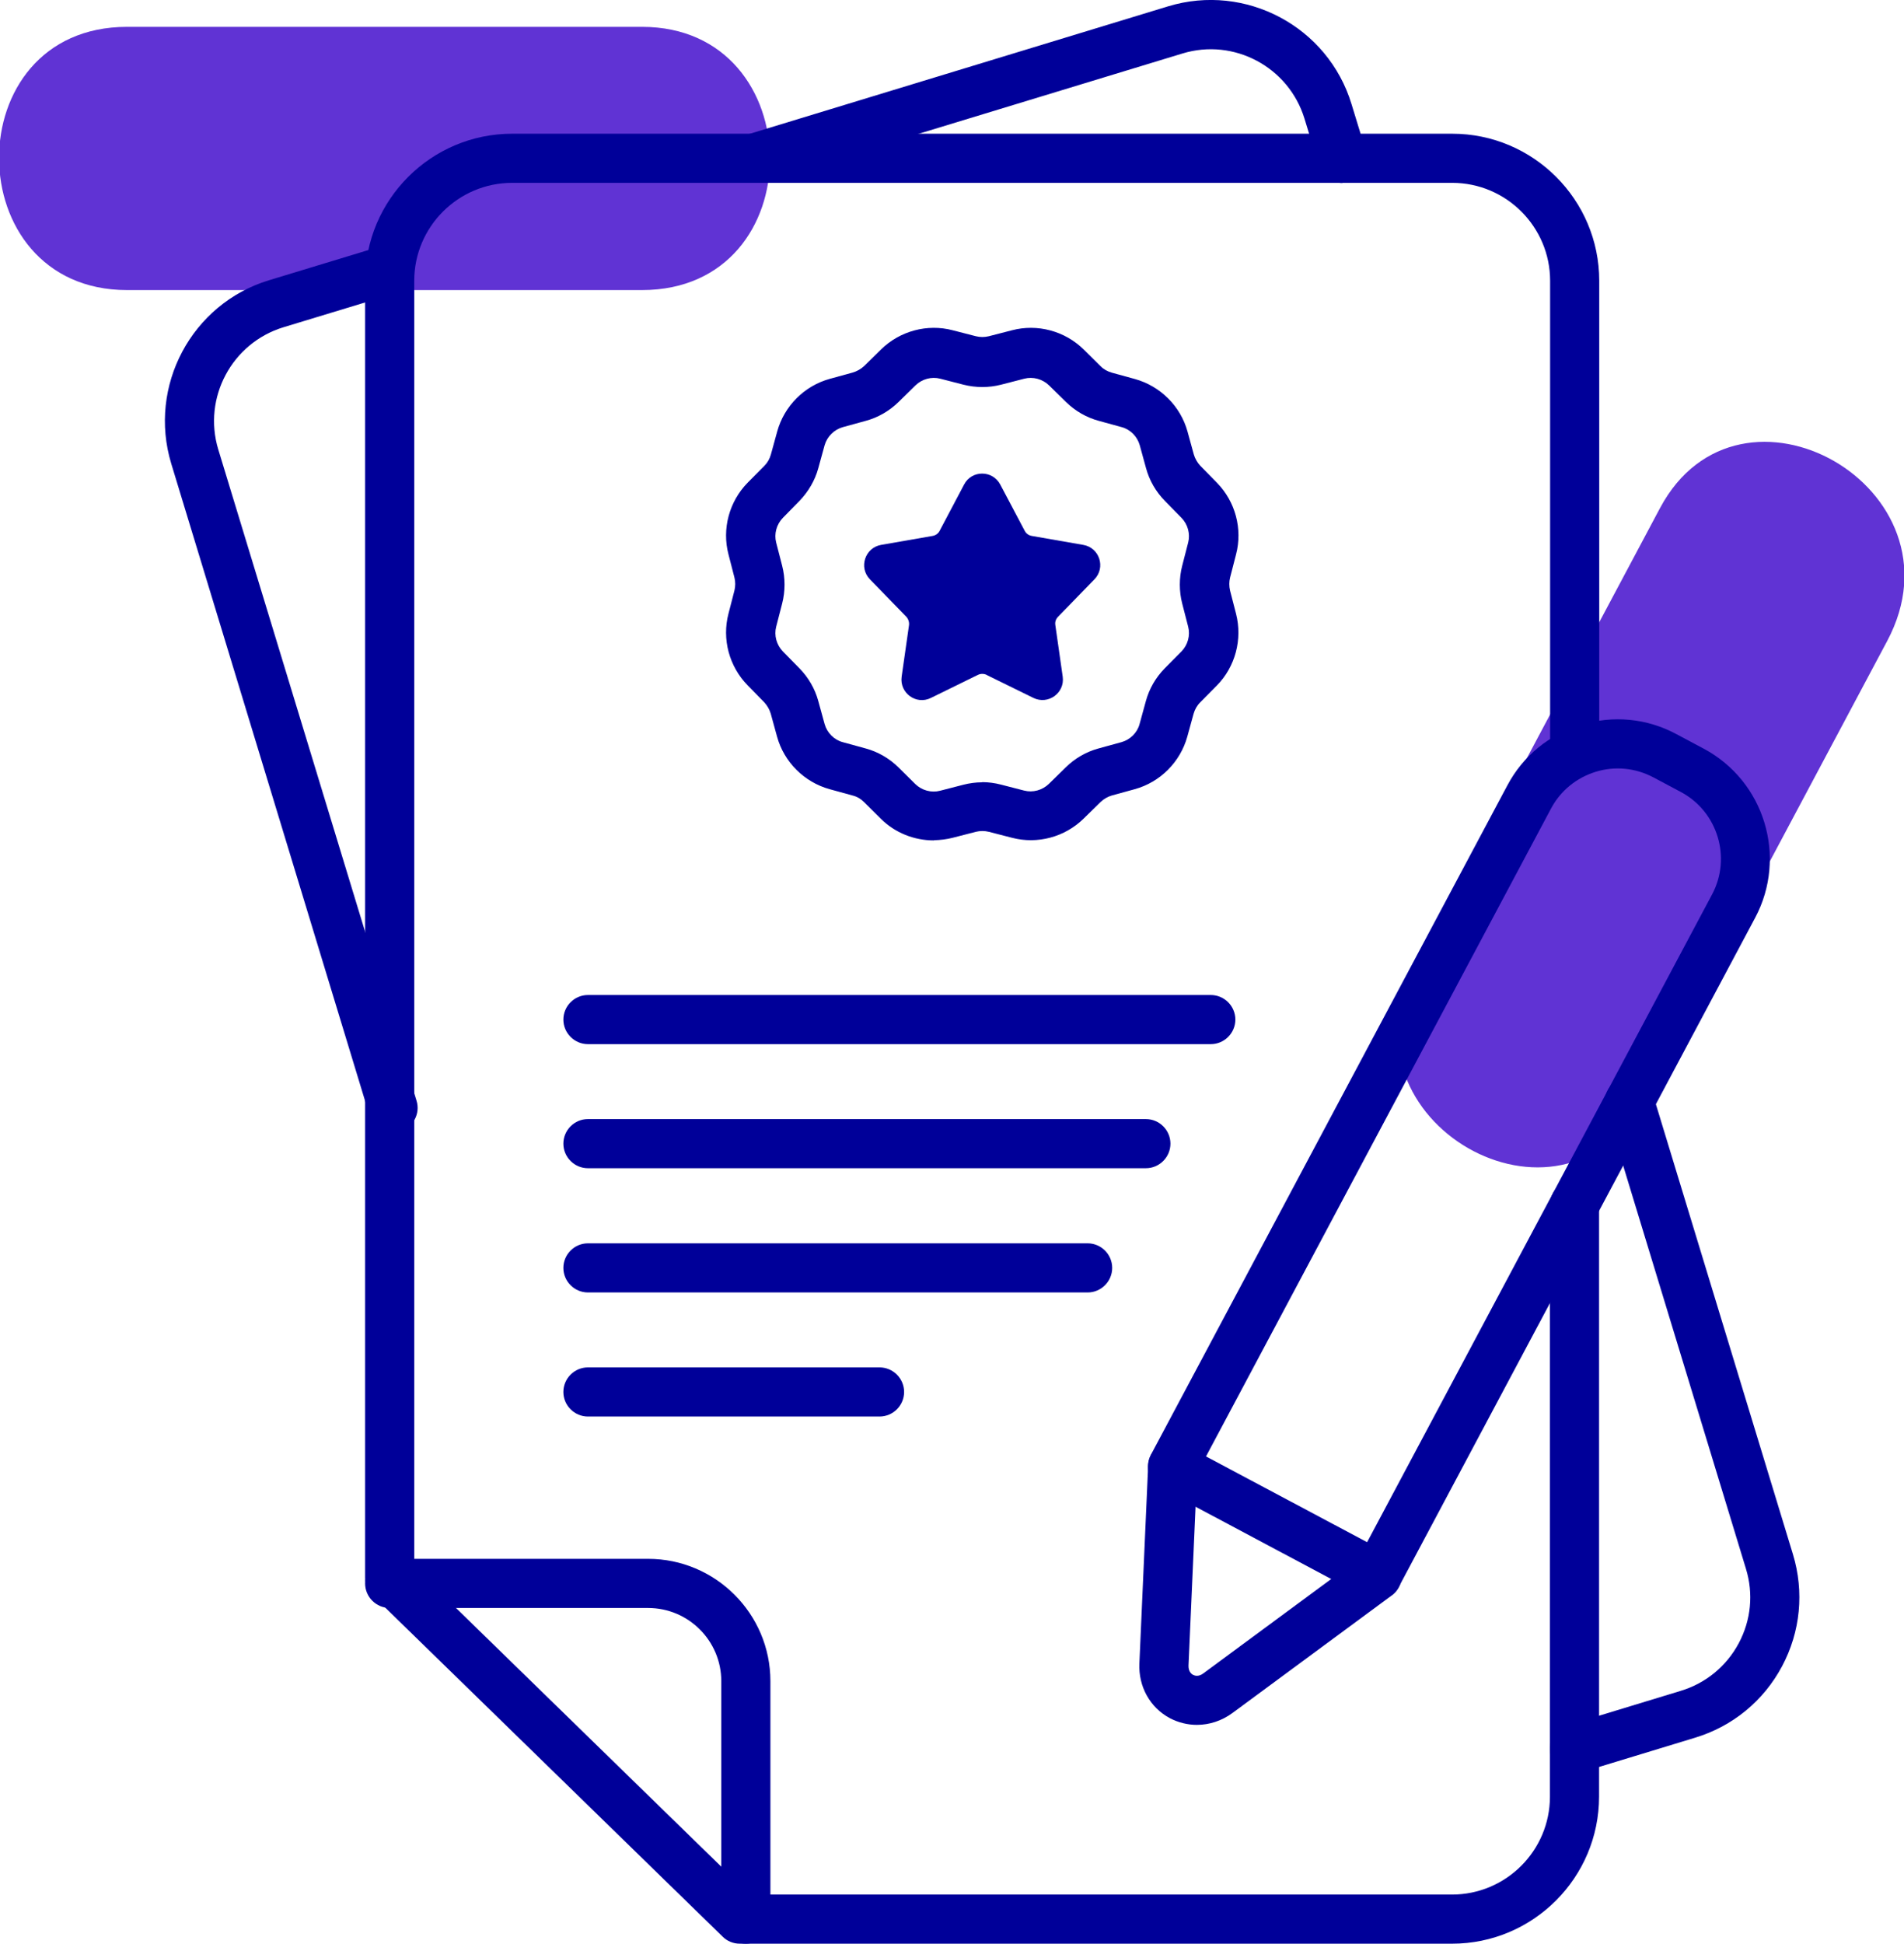
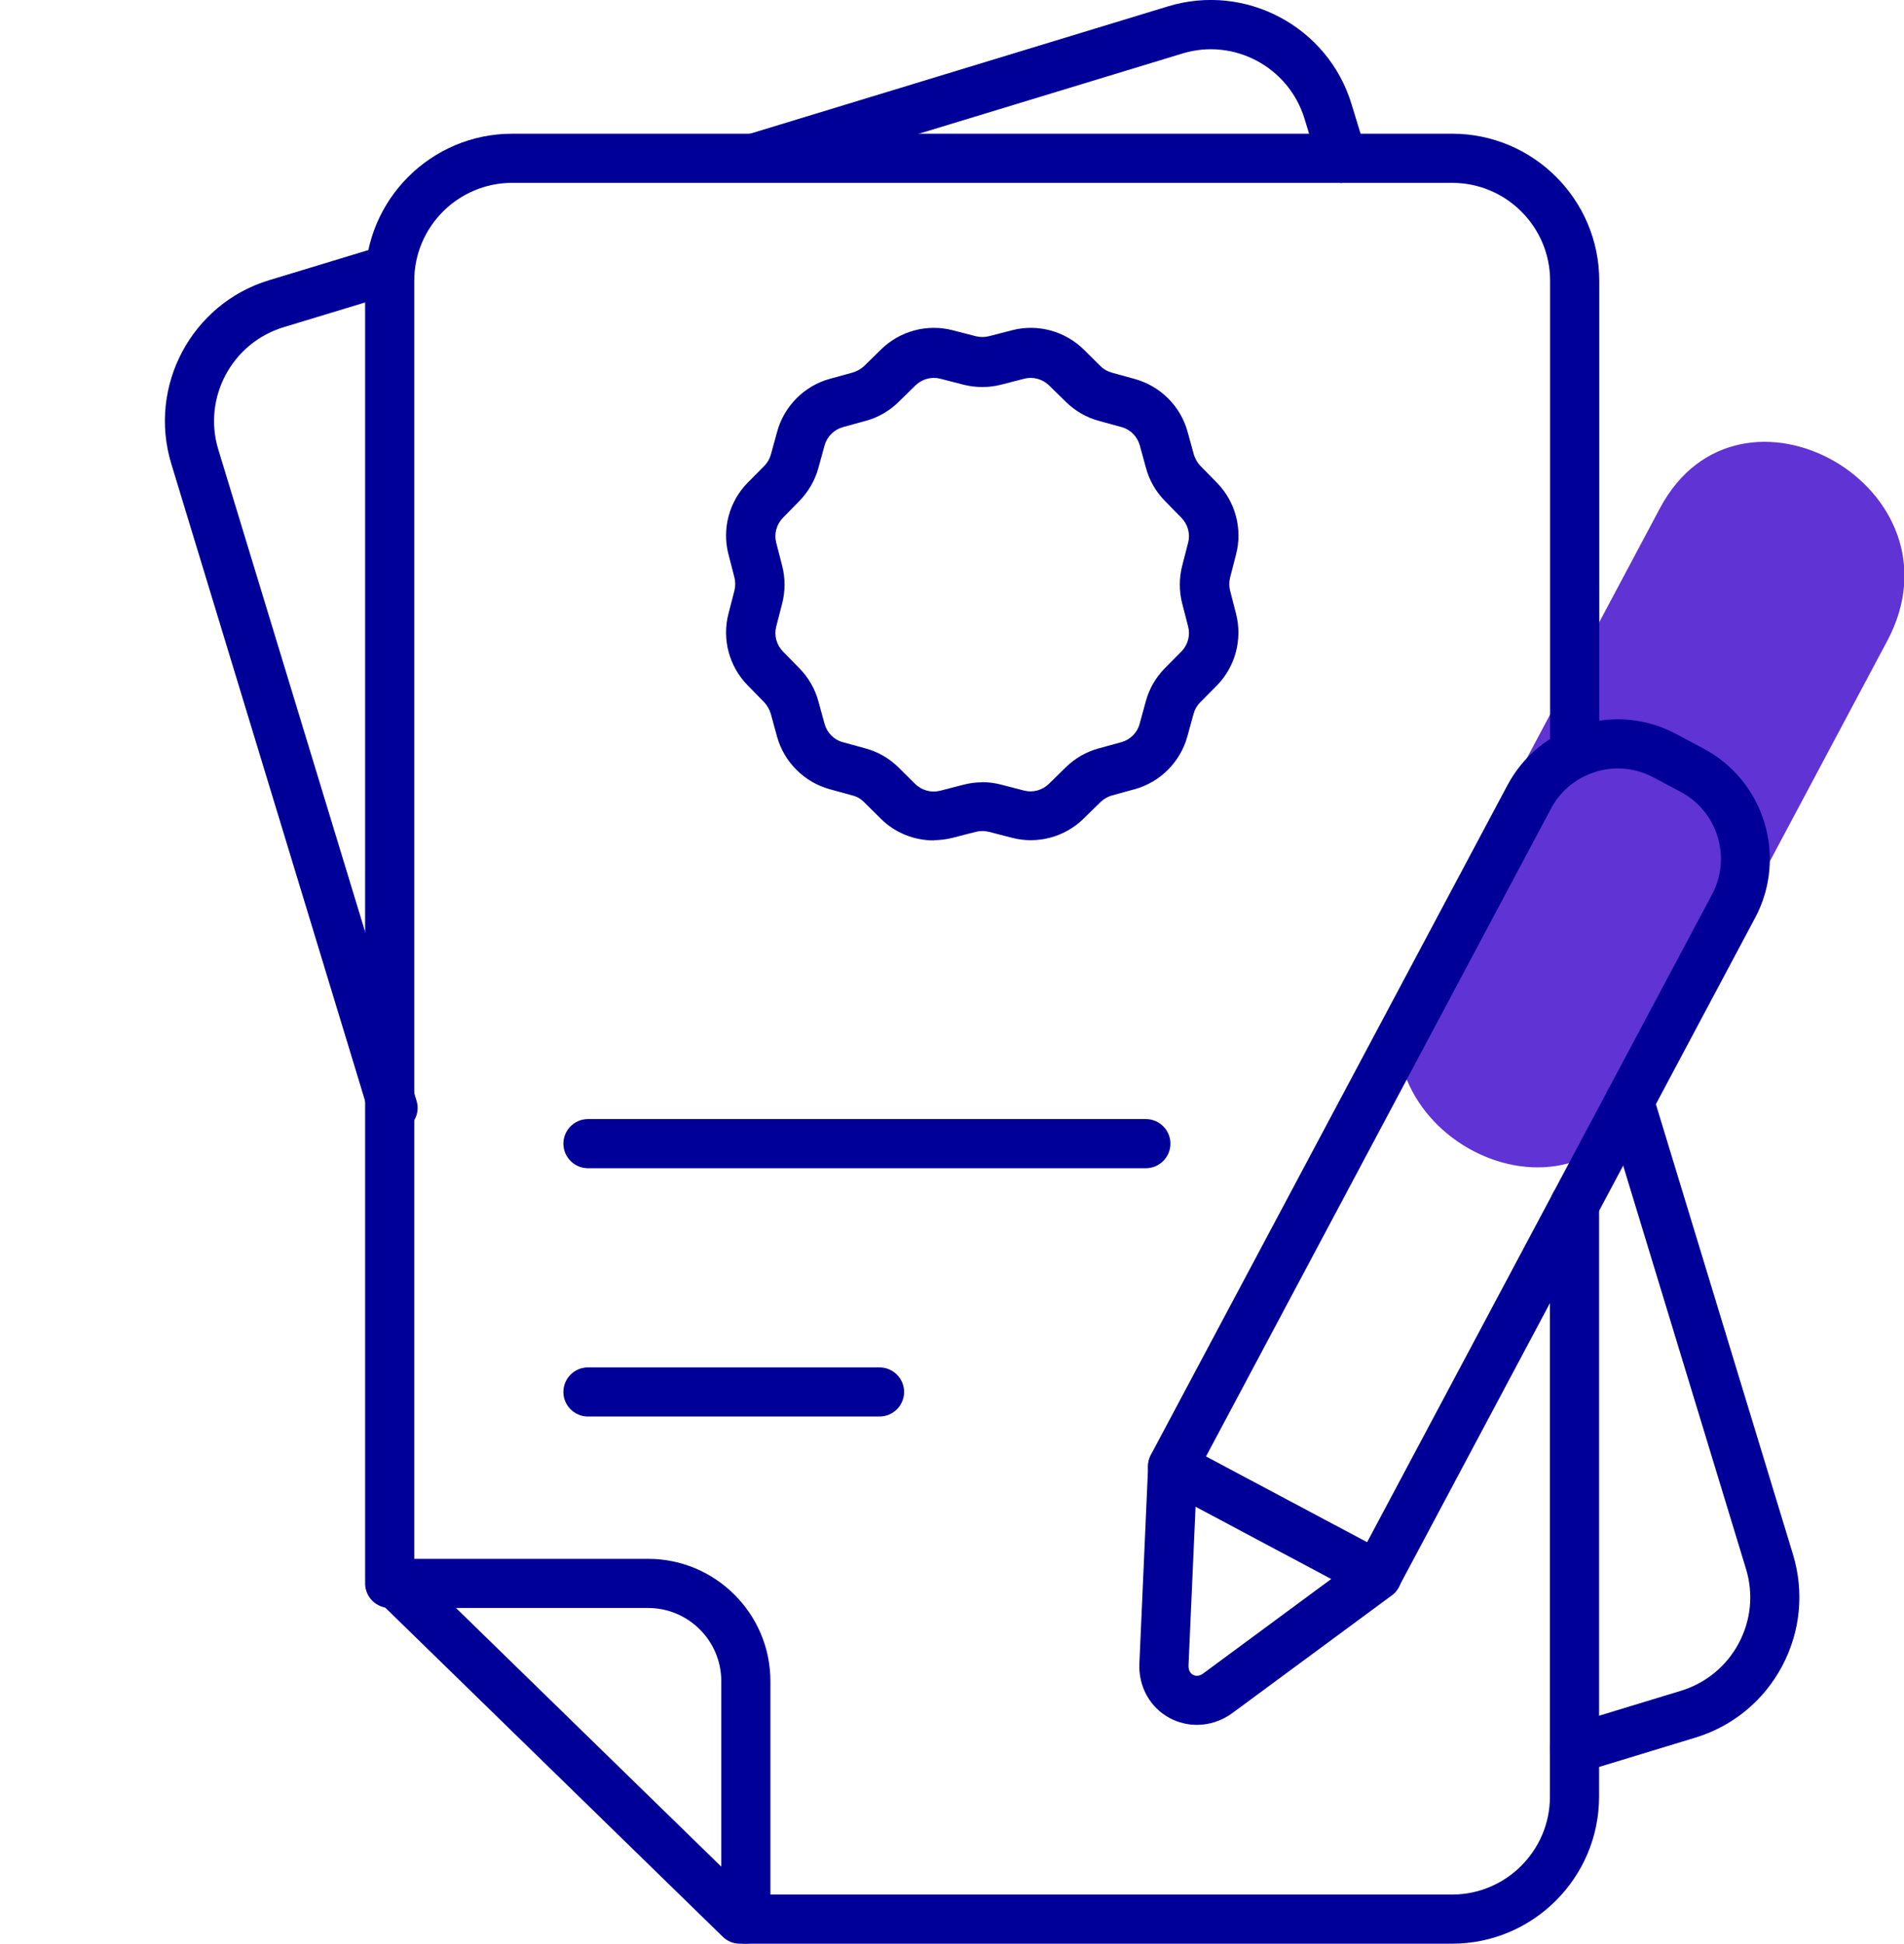
<svg xmlns="http://www.w3.org/2000/svg" id="Capa_2" data-name="Capa 2" viewBox="0 0 108.52 110.76">
  <defs>
    <style>      .cls-1 {        fill: #6033d4;      }      .cls-2 {        fill: #009;      }    </style>
  </defs>
  <g id="Capa_1-2" data-name="Capa 1">
    <g>
      <g>
        <path class="cls-1" d="M94.61,28.96c-4.65,8.74-9.31,17.48-13.96,26.21s8.41,16.1,12.95,7.57,9.31-17.48,13.96-26.21-8.41-16.1-12.95-7.57h0Z" />
-         <path class="cls-1" d="M7.24,16.53c9.78,0,19.57,0,29.35,0s9.67-15,0-15-19.57,0-29.35,0-9.67,15,0,15h0Z" />
      </g>
      <g>
        <path class="cls-2" d="M82.76,110.76h-40.59c-.37,0-.72-.14-.98-.4l-19.96-19.46c-.27-.26-.42-.62-.42-1V16c0-4.62,3.76-8.38,8.38-8.38h53.58c4.62,0,8.38,3.76,8.38,8.38v26.08c0,.77-.63,1.4-1.4,1.4s-1.4-.63-1.4-1.4v-26.08c0-3.07-2.5-5.58-5.58-5.58H29.19c-3.07,0-5.58,2.5-5.58,5.58v73.31l19.13,18.65h40.02c3.07,0,5.58-2.5,5.58-5.58v-33.72c0-.77.63-1.4,1.4-1.4s1.4.63,1.4,1.4v33.72c0,4.62-3.76,8.38-8.38,8.38Z" />
        <path class="cls-2" d="M89.74,101.06c-.6,0-1.15-.39-1.34-.99-.23-.74.19-1.52.93-1.75l6.47-1.97c1.42-.43,2.6-1.4,3.3-2.71s.85-2.82.41-4.25l-7.98-26.2c-.23-.74.19-1.52.93-1.75.74-.23,1.52.19,1.75.93l7.98,26.2c.65,2.14.43,4.41-.62,6.38-1.05,1.97-2.81,3.42-4.95,4.07l-6.47,1.97c-.14.04-.27.06-.41.06Z" />
        <path class="cls-2" d="M76.51,10.43c-.6,0-1.16-.39-1.34-.99l-.82-2.68c-.9-2.94-4.02-4.61-6.96-3.71l-23.92,7.28c-.74.23-1.52-.19-1.75-.93s.19-1.52.93-1.75L66.58.36c4.42-1.34,9.11,1.16,10.45,5.57l.82,2.68c.23.74-.19,1.52-.93,1.75-.14.04-.27.06-.41.06Z" />
        <path class="cls-2" d="M22.39,64.52c-.6,0-1.15-.39-1.34-.99L9.76,26.42c-1.34-4.42,1.16-9.11,5.57-10.45l6.29-1.91c.74-.23,1.52.19,1.75.93.23.74-.19,1.52-.93,1.75l-6.29,1.91c-2.94.9-4.6,4.02-3.71,6.96l11.3,37.11c.23.74-.19,1.52-.93,1.75-.14.04-.27.06-.41.06Z" />
        <g>
          <path class="cls-2" d="M78.49,91.18c-.22,0-.45-.05-.66-.16l-11.66-6.21c-.33-.17-.57-.47-.68-.83-.11-.35-.07-.74.1-1.07l20.32-38.15c.89-1.68,2.39-2.91,4.21-3.46,1.82-.55,3.75-.37,5.42.53l1.56.83c3.47,1.85,4.78,6.17,2.94,9.63l-20.32,38.15c-.25.47-.74.74-1.24.74ZM68.73,82.99l9.19,4.89,19.66-36.91c1.12-2.1.32-4.72-1.78-5.84l-1.56-.83c-1.02-.54-2.19-.66-3.29-.32-1.1.34-2.01,1.08-2.55,2.1l-19.66,36.91Z" />
          <path class="cls-2" d="M68.21,98.29c-.52,0-1.05-.13-1.53-.38-1.13-.6-1.8-1.8-1.74-3.12l.5-11.28c.03-.77.69-1.37,1.46-1.34.77.03,1.37.69,1.34,1.46l-.5,11.28c-.01.33.16.48.26.53s.31.12.58-.08l9.08-6.7c.62-.46,1.5-.33,1.96.29.46.62.33,1.5-.29,1.96l-9.08,6.7c-.61.45-1.32.68-2.03.68Z" />
        </g>
        <path class="cls-2" d="M42.51,110.76c-.77,0-1.4-.63-1.4-1.4v-13.56c0-2.3-1.87-4.17-4.17-4.17h-14.73c-.77,0-1.4-.63-1.4-1.4s.63-1.4,1.4-1.4h14.73c3.84,0,6.97,3.13,6.97,6.97v13.56c0,.77-.63,1.4-1.4,1.4Z" />
        <g>
-           <path class="cls-2" d="M69.01,59.5h-35.5c-.77,0-1.4-.63-1.4-1.4s.63-1.4,1.4-1.4h35.5c.77,0,1.4.63,1.4,1.4s-.63,1.4-1.4,1.4Z" />
          <path class="cls-2" d="M65.31,66.57h-31.8c-.77,0-1.4-.63-1.4-1.4s.63-1.4,1.4-1.4h31.8c.77,0,1.4.63,1.4,1.4s-.63,1.4-1.4,1.4Z" />
-           <path class="cls-2" d="M61.99,73.65h-28.48c-.77,0-1.4-.63-1.4-1.4s.63-1.4,1.4-1.4h28.48c.77,0,1.4.63,1.4,1.4s-.63,1.4-1.4,1.4Z" />
          <path class="cls-2" d="M50.13,80.72h-16.62c-.77,0-1.4-.63-1.4-1.4s.63-1.4,1.4-1.4h16.62c.77,0,1.4.63,1.4,1.4s-.63,1.4-1.4,1.4Z" />
        </g>
        <g>
          <path class="cls-2" d="M53.22,47.89c-1.11,0-2.21-.43-3.01-1.23l-.97-.96c-.18-.18-.4-.31-.65-.37l-1.31-.36c-1.44-.4-2.59-1.54-2.99-2.99l-.36-1.31c-.07-.24-.2-.46-.37-.65l-.95-.97c-1.05-1.07-1.47-2.63-1.09-4.08l.34-1.32c.06-.24.06-.5,0-.74l-.34-1.32c-.38-1.45.04-3.01,1.09-4.08l.96-.97c.18-.18.3-.4.37-.65l.36-1.31c.4-1.44,1.54-2.59,2.99-2.99l1.31-.36c.24-.07.47-.2.65-.37l.97-.95c1.07-1.05,2.63-1.47,4.08-1.09l1.32.34c.24.06.5.06.74,0l1.32-.34c1.45-.38,3.01.04,4.08,1.09l.97.96c.18.18.4.3.65.37l1.31.36c1.44.4,2.59,1.54,2.99,2.98l.36,1.31c.07.24.2.47.37.65l.95.97c1.05,1.07,1.47,2.63,1.09,4.08l-.34,1.32c-.06.24-.06.5,0,.75l.34,1.32c.37,1.45-.04,3.01-1.09,4.08l-.96.97c-.18.18-.3.4-.37.64l-.36,1.31c-.4,1.44-1.54,2.59-2.99,2.99l-1.31.36c-.24.07-.46.2-.64.37l-.97.95c-1.07,1.05-2.63,1.47-4.08,1.09l-1.32-.34c-.24-.06-.5-.06-.74,0l-1.32.34c-.35.09-.71.13-1.06.14ZM55.98,44.57c.36,0,.72.05,1.07.14l1.32.34c.5.13,1.04-.02,1.41-.38l.97-.95c.52-.51,1.16-.88,1.86-1.07l1.31-.36c.5-.14.9-.54,1.03-1.03l.36-1.31c.19-.7.56-1.34,1.07-1.86l.96-.97c.36-.37.51-.91.38-1.41l-.34-1.32c-.18-.7-.18-1.45,0-2.15l.34-1.32c.13-.5-.02-1.04-.38-1.41l-.95-.97c-.51-.52-.88-1.16-1.07-1.86l-.36-1.31c-.14-.5-.54-.9-1.03-1.03l-1.31-.36c-.7-.19-1.34-.56-1.86-1.07l-.97-.95c-.37-.36-.91-.51-1.41-.38l-1.32.34h0c-.7.18-1.44.18-2.15,0l-1.32-.34c-.5-.13-1.04.02-1.41.38l-.97.95c-.52.51-1.16.88-1.86,1.07l-1.31.36c-.5.14-.9.54-1.04,1.03l-.36,1.31c-.19.7-.57,1.34-1.07,1.86l-.95.97c-.36.37-.51.91-.38,1.41l.34,1.32c.18.7.18,1.45,0,2.15l-.34,1.32c-.13.5.02,1.04.38,1.41l.95.97c.51.52.88,1.16,1.07,1.86l.36,1.31c.14.5.54.9,1.03,1.03l1.31.36c.7.19,1.34.56,1.86,1.07l.97.96c.37.36.91.51,1.41.38l1.32-.34c.35-.09.71-.14,1.07-.14ZM56.7,20.52h0,0Z" />
-           <path class="cls-2" d="M56.23,38.46l2.67,1.31c.84.41,1.8-.28,1.67-1.21l-.42-2.94c-.03-.18.03-.35.16-.48l2.07-2.13c.65-.67.29-1.8-.64-1.96l-2.93-.51c-.18-.03-.33-.14-.41-.3l-1.39-2.63c-.44-.83-1.63-.83-2.06,0l-1.39,2.63c-.08.16-.23.27-.41.3l-2.93.51c-.92.16-1.29,1.29-.64,1.96l2.07,2.13c.12.13.18.31.16.48l-.42,2.94c-.13.93.83,1.63,1.67,1.21l2.67-1.31c.16-.08.35-.08.51,0Z" />
        </g>
      </g>
    </g>
  </g>
</svg>